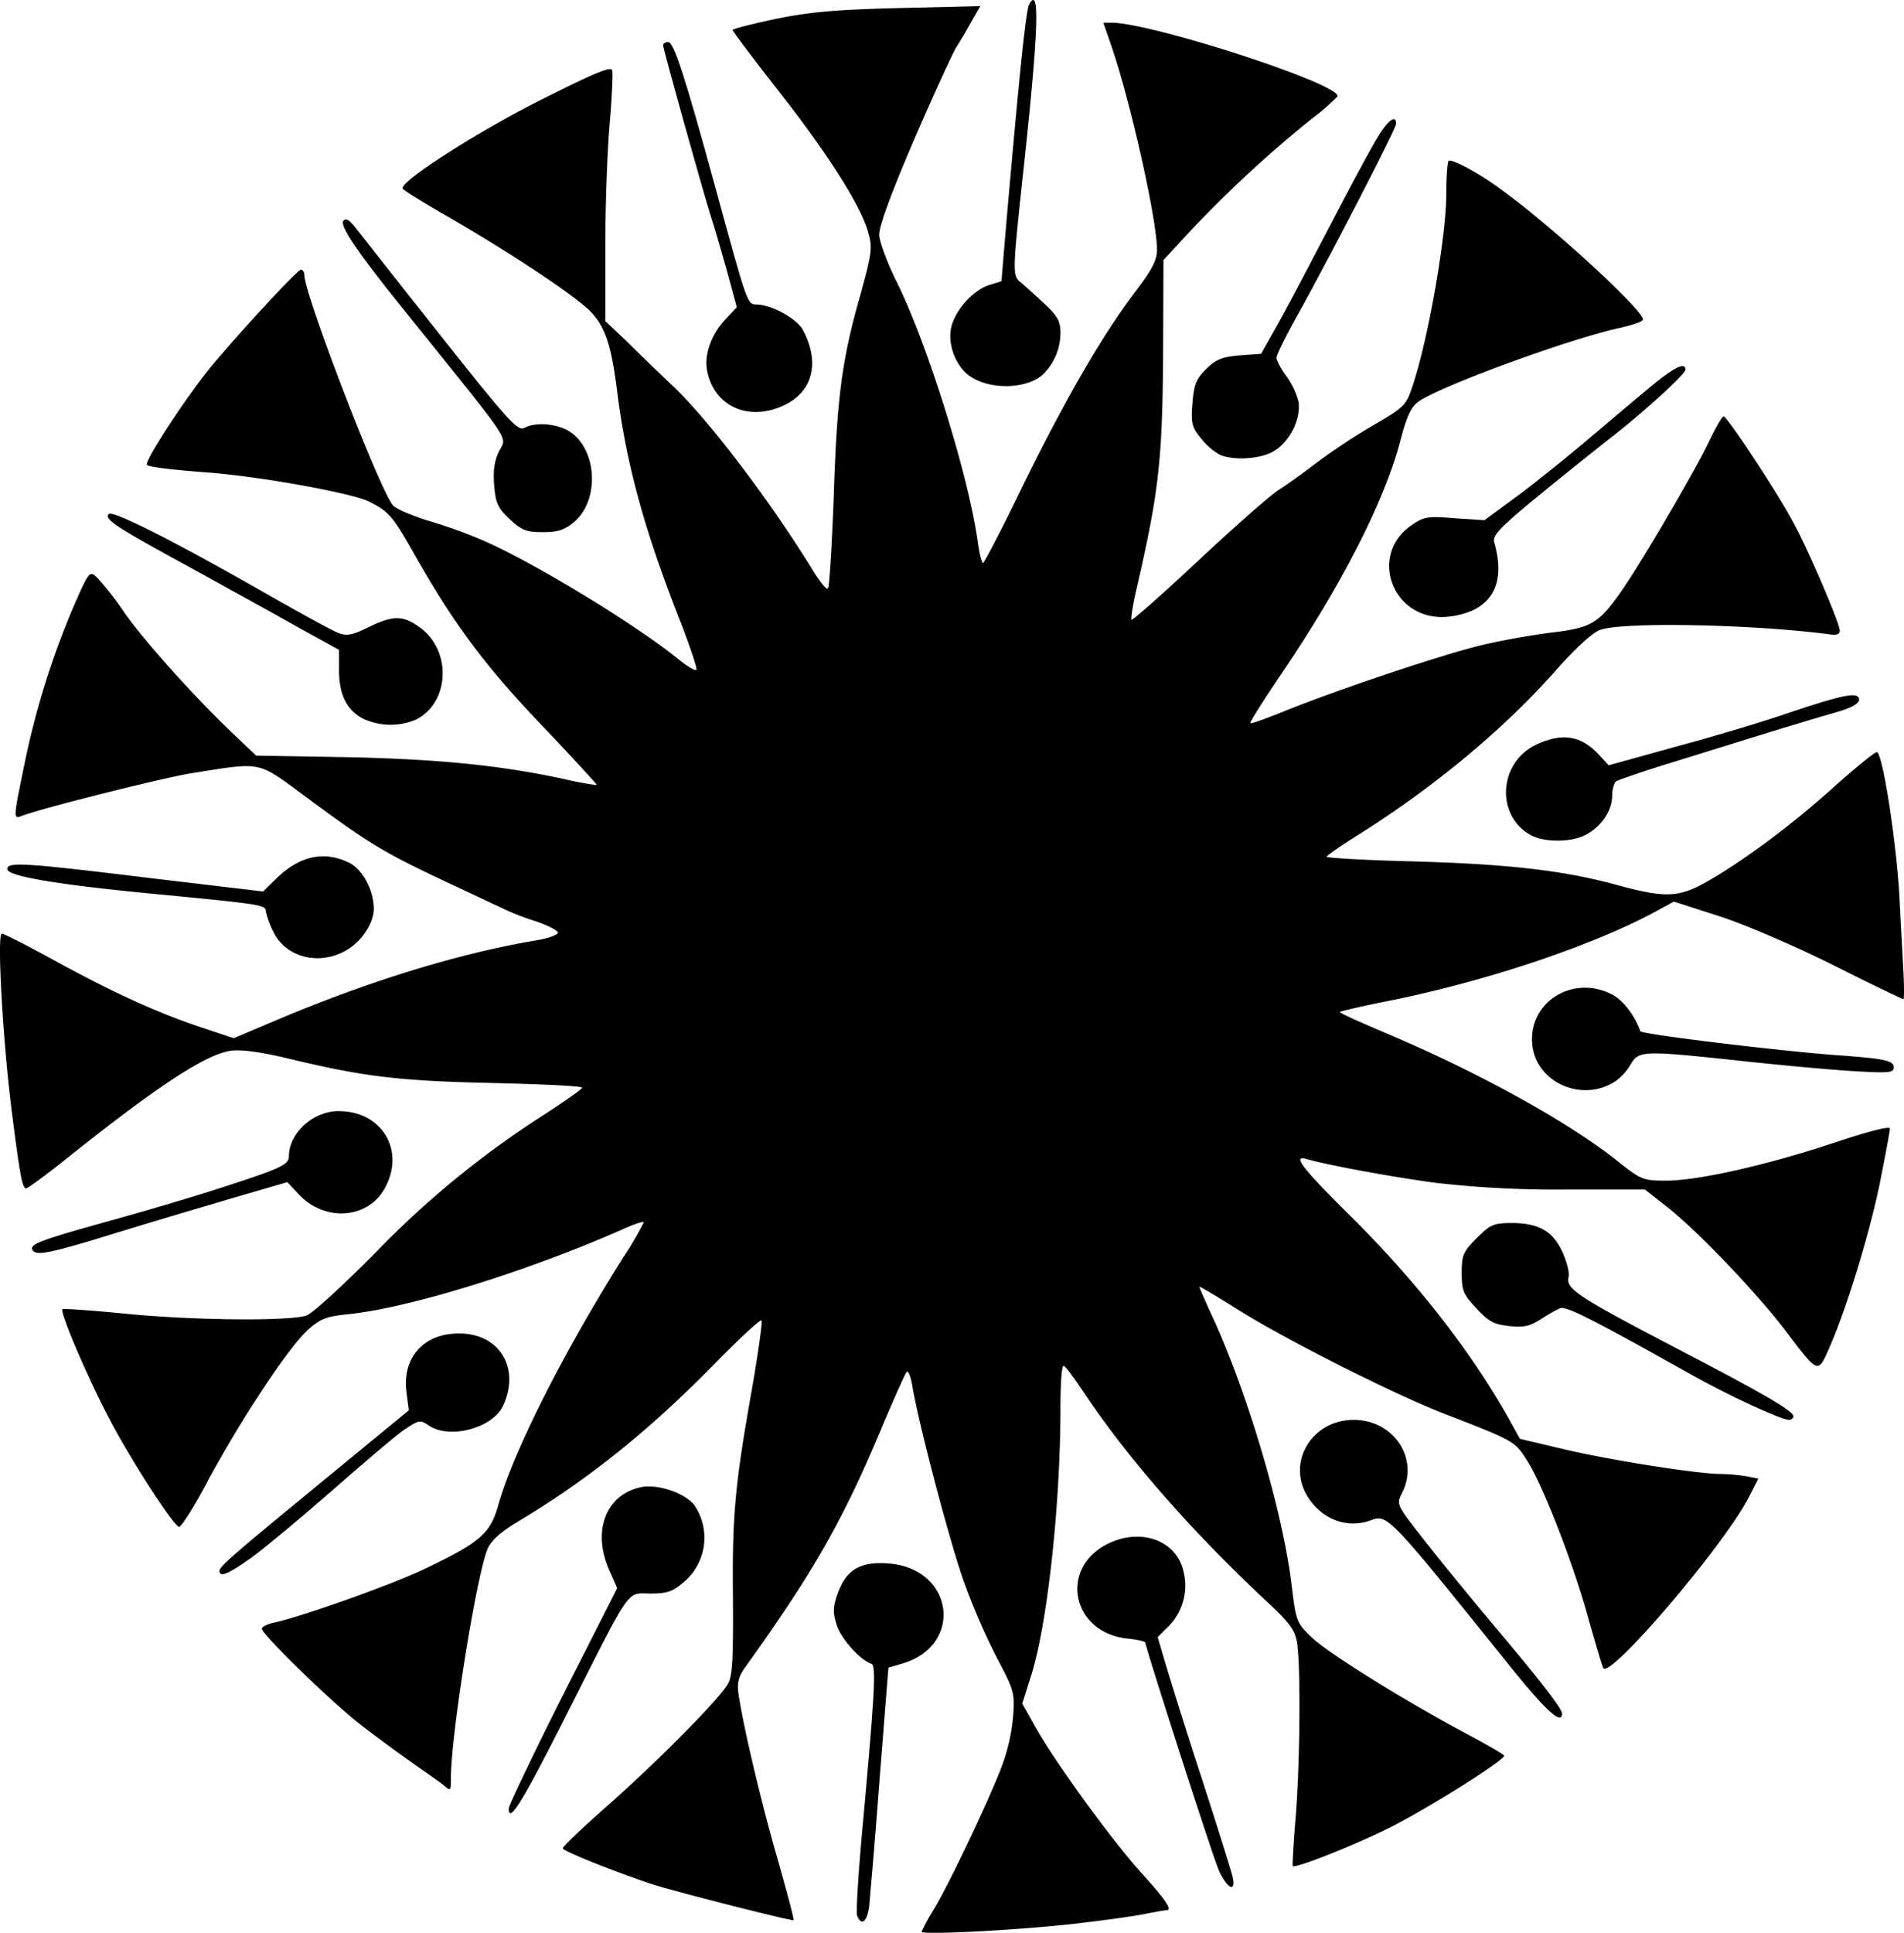
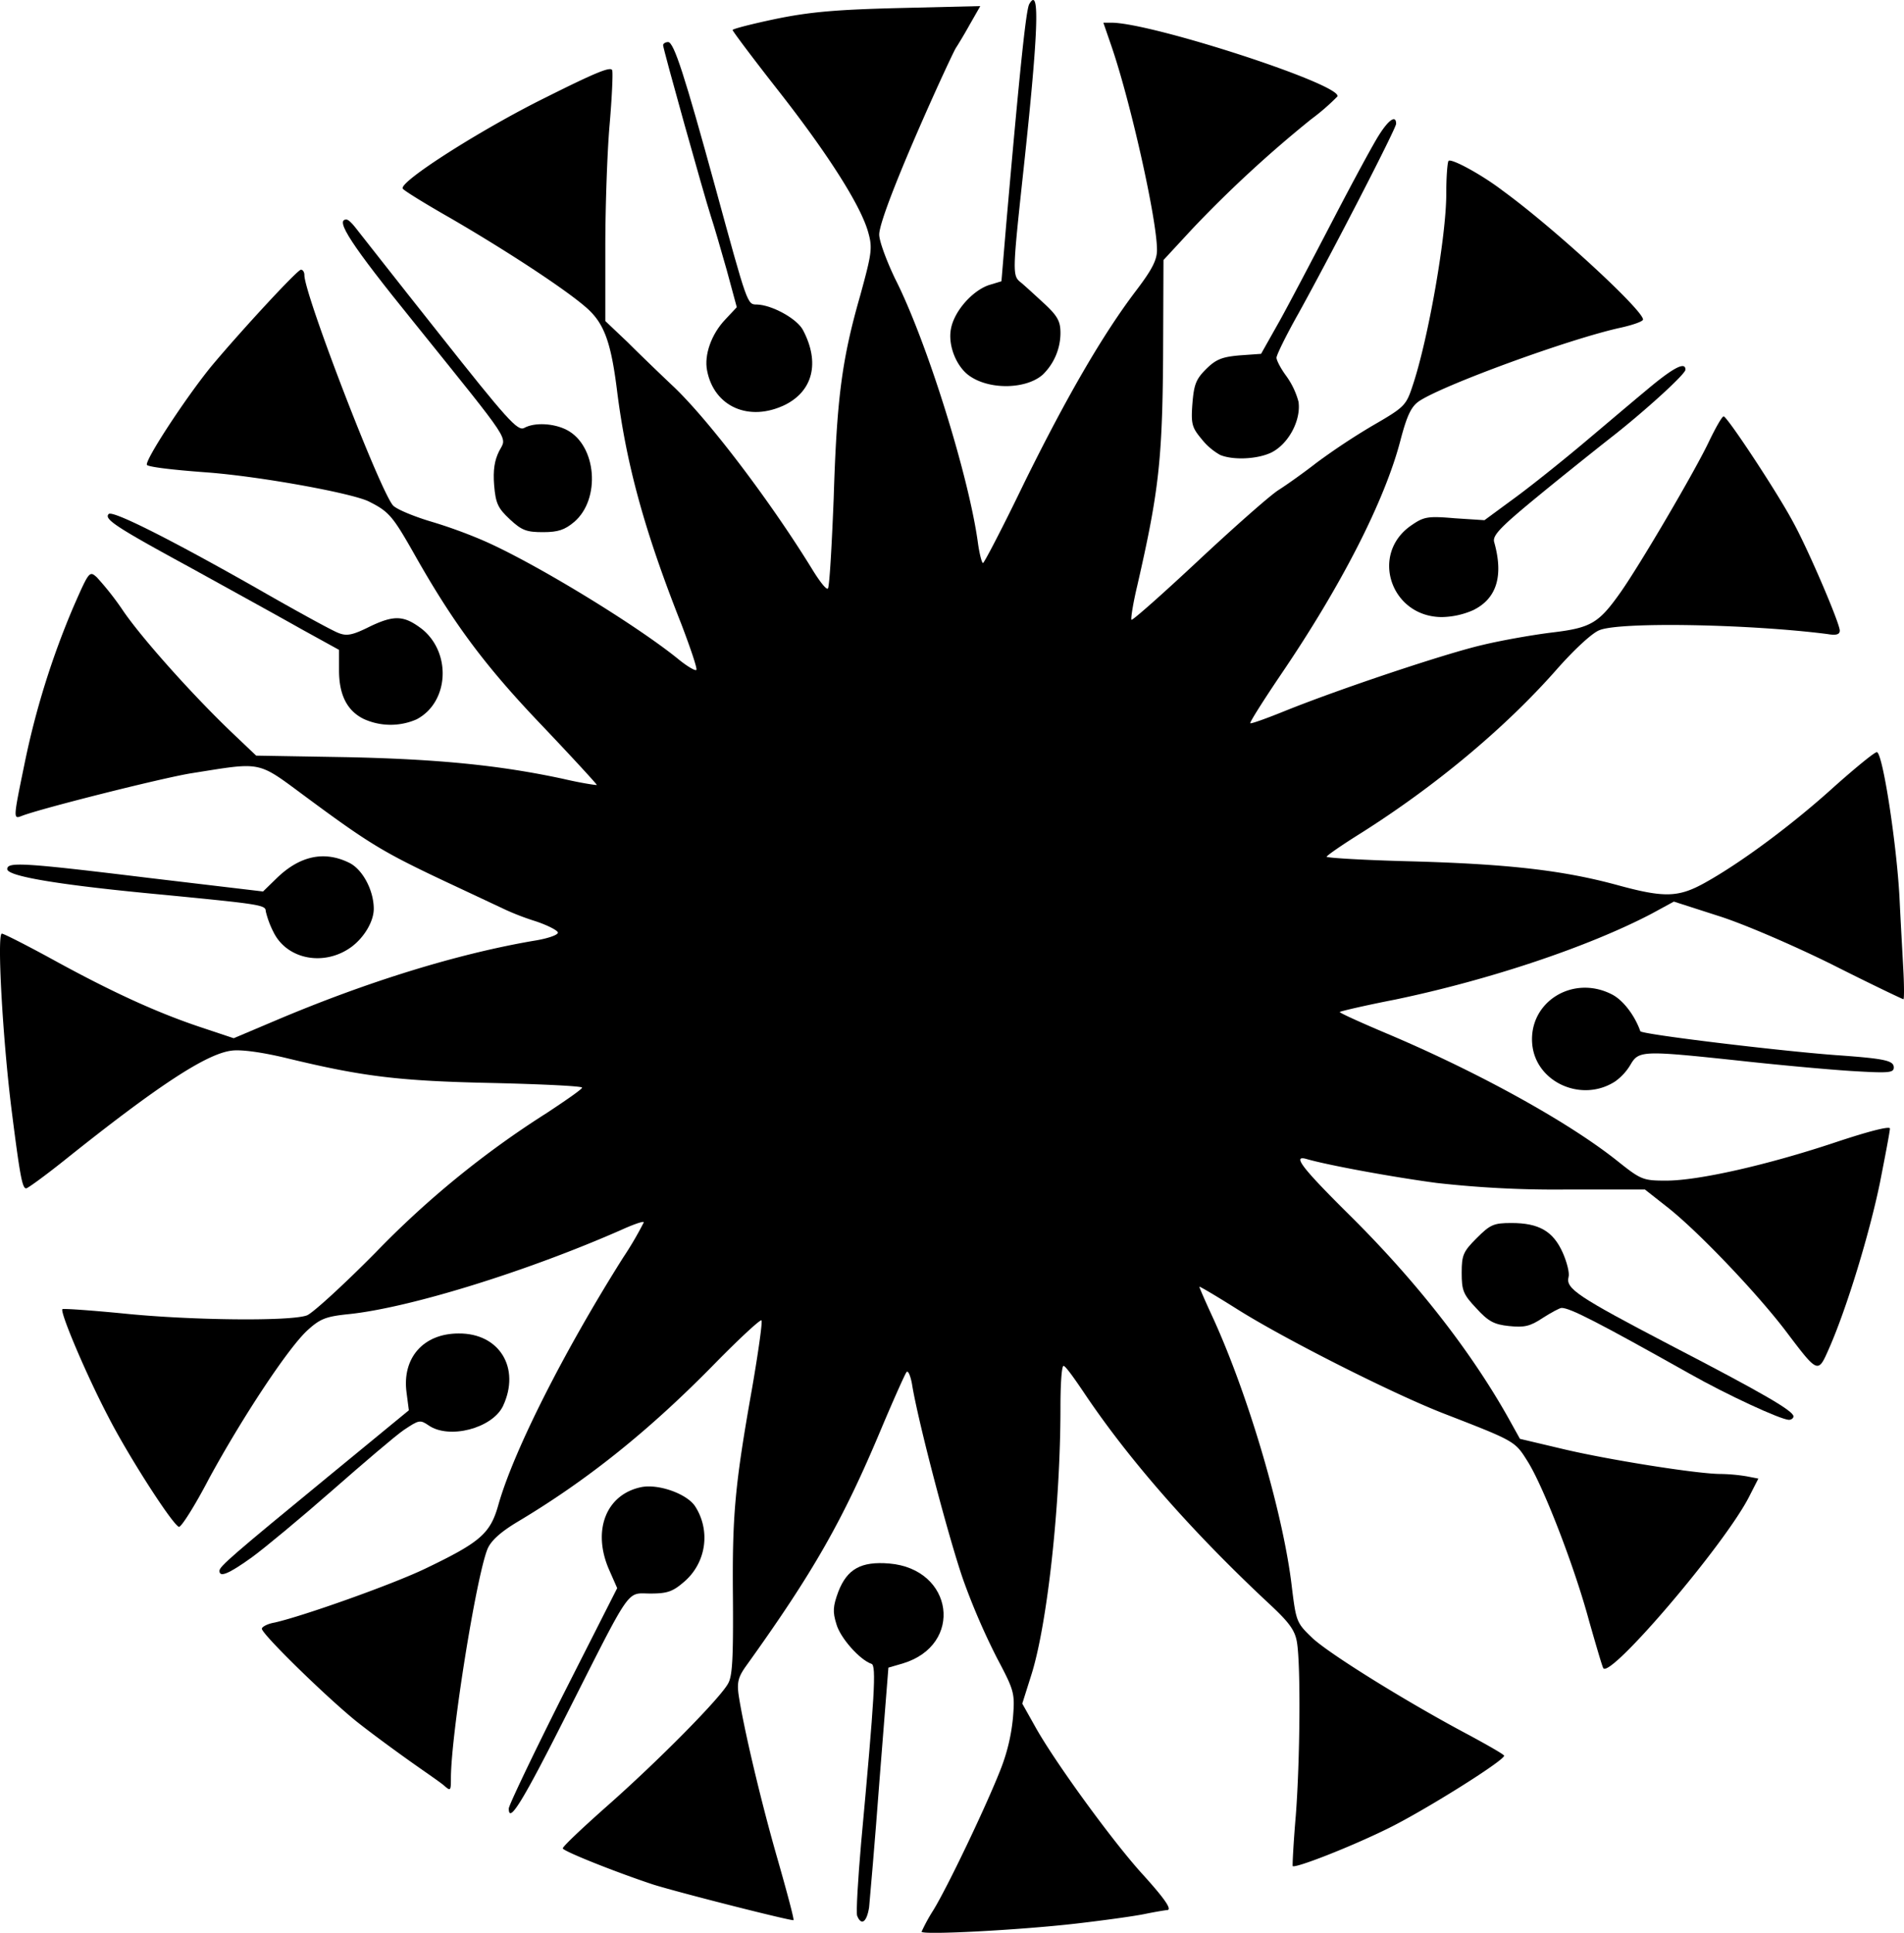
<svg xmlns="http://www.w3.org/2000/svg" viewBox="0 0 493.53 500.78">
  <g id="Layer_2" data-name="Layer 2">
    <g id="Layer_1-2" data-name="Layer 1">
-       <path d="M350.88,367.88c-10.8,0-17.4,10.9-12,19.8,3.7,6,10.3,8.5,16.5,6.2,4.3-1.6,4.5-1.4,37.2,39.3,8.4,10.3,12.3,13.8,12.3,10.8,0-1.3-5.4-8.3-17.9-23.1-5.8-6.9-13.8-16.7-17.8-21.8-7.2-9.2-7.3-9.3-5.8-12.2C368,378,361.28,367.88,350.88,367.88Z" />
      <path d="M131.88,468.58c0,4,3.4-1.4,14.9-24.2,17.2-34,15.5-31.5,21.8-31.5,4.4,0,5.8-.5,8.7-3a15,15,0,0,0,2.9-19.6c-2.1-3.2-9.3-5.8-13.8-5-9.2,1.8-12.9,11.1-8.6,21.2l2.2,5-14.1,27.8C138.18,454.58,131.88,467.78,131.88,468.58Z" />
      <path d="M56.88,407c0,1.8,2.4.8,8.4-3.5,3.3-2.4,12.7-10.2,20.8-17.3s16.4-14.2,18.6-15.7c3.9-2.6,4.2-2.7,6.4-1.2,5.3,3.7,16.5.8,19.3-5,4.6-9.8-.9-18.9-11.5-18.8-9.2,0-14.7,6.4-13.5,15.3l.6,4.6-20.7,17C60.08,403.08,56.88,405.88,56.88,407Z" />
      <path d="M222.18,496.38c1.1,2.7,2.5,1.6,3.1-2.2.2-2.1,1.5-16.9,2.7-33l2.3-29.1L234,431c15.9-4.8,13.2-24.5-3.5-25.9-7.3-.6-10.9,1.4-13.2,7.3-1.4,3.8-1.5,5.2-.5,8.4,1,3.6,6.1,9.3,9.1,10.3,1.3.4.8,8.5-2.7,46.5C222.38,487.08,221.88,495.48,222.18,496.38Z" />
-       <path d="M30.28,319.38c7.8-2.4,20.9-6.3,29.1-8.7l15.1-4.4,3,3.2c6.6,7.1,17.8,6.4,22.2-1.5,5.5-9.8-.6-20.1-11.9-20.1-6.7,0-12.9,5.7-12.9,11.8,0,1.6-1.6,2.6-7.2,4.6-10.3,3.6-23.9,7.8-41.3,12.6-16.5,4.6-18.9,5.6-17.9,7.1S13.58,324.58,30.28,319.38Z" />
      <path d="M266.78,1.08c-.8,1.5-2.3,15.2-6,57.5l-1.2,14.3-3.3,1c-4.3,1.5-9,6.8-9.8,11.4-.8,4.3,1.5,10,5.1,12.3,5.3,3.5,14.5,3.2,18.7-.5a15.11,15.11,0,0,0,4.6-10.8c0-3-.7-4.4-4.4-7.8-2.4-2.2-5.1-4.7-6-5.4-2-1.6-2-2.8.4-25.2C269.18,8.48,269.68-4,266.78,1.08Z" />
      <path d="M183.28,96c1.8,9.4,10.9,13.4,20.2,8.9,7.2-3.6,9.1-10.9,4.7-19.3-1.5-3-8.1-6.6-12-6.7-2.5,0-2.4.2-10.8-30.5-7.9-28.8-10.7-37.5-12.2-37.5-.7,0-1.3.4-1.3.8,0,1,10.5,38.5,12.4,44.4.8,2.4,2.6,8.6,4.1,13.9l2.6,9.6-3,3.2C184.38,86.58,182.48,92,183.28,96Z" />
      <path d="M128.08,125.68c.4,4.8,1,6,4.1,8.9s4.4,3.3,8.6,3.3c3.9,0,5.6-.6,8-2.6,7-5.9,5.9-19.9-1.9-23.9-3.3-1.7-8.3-2-11-.5-1.7.9-4.4-2.1-22.2-24.6-11.2-14.1-20.9-26.5-21.7-27.5s-1.7-1.9-2.2-1.9c-3,0,1.2,6.5,17.4,26.5,26,32.3,24.2,29.6,22.2,33.5C128.18,119.28,127.78,121.78,128.08,125.68Z" />
      <path d="M361.88,32.08c0-2.3-1.8-1.2-4.3,2.7-1.4,2.1-6.7,11.9-11.8,21.7s-11.4,21.8-14,26.5l-4.9,8.7-5.6.4c-4.5.4-6.1,1-8.7,3.6s-3.1,4-3.5,8.9c-.4,5.3-.1,6.2,2.4,9.2a16.32,16.32,0,0,0,4.8,4.1c3.4,1.4,9.6,1.1,13.2-.6,4.5-2.2,7.8-8.4,7.1-13.2a20.5,20.5,0,0,0-3.2-6.7c-1.4-1.9-2.5-4-2.5-4.7s2.5-5.8,5.6-11.3C345.28,65.48,361.88,33.28,361.88,32.08Z" />
-       <path d="M434.68,193.38l-17.7,4.9-2.5-2.7c-4.7-5.1-9.6-5.8-16.4-2.6-9.7,4.7-10.4,18.4-1.3,23.4,3.4,1.9,10.5,1.9,14.1,0,4.1-2.1,7-6.3,7-10.1,0-1.8.5-3.6,1.1-3.9s5.9-2.2,11.7-4,17.2-5.3,25.2-7.8,17.1-5.2,20.3-6.1c3.8-1.1,5.7-2.2,5.7-3.2,0-2.2-4.2-1.3-18.5,3.5C457.38,186.88,444.38,190.78,434.68,193.38Z" />
      <path d="M398.88,128.38c6.7-5.5,15-12.1,18.3-14.7,8.4-6.5,19.7-16.7,19.7-17.9,0-2.2-3.2-.5-10.1,5.3-4.1,3.4-11.4,9.6-16.4,13.8s-12.7,10.4-17.3,13.8l-8.3,6.1-7.7-.5c-7-.6-8-.4-11.2,1.8-10.9,7.4-5.4,23.8,7.9,23.8a20.93,20.93,0,0,0,8.1-1.8q9.15-4.5,5.4-17.7C386.88,138.68,389,136.48,398.88,128.38Z" />
      <path d="M475.88,273.38c-14.8-1.1-50.5-5.4-50.7-6.2-1.4-4-4.4-8-7.3-9.5-10.2-5.3-21.8,2-20.7,13,1,9.8,12.9,15.1,21.5,9.5a14.26,14.26,0,0,0,4-4.4c2.1-3.6,3.3-3.6,27.8-1,9.9,1.1,23,2.3,29.2,2.7,9.9.6,11.2.5,11.2-.9C490.88,274.78,488.58,274.28,475.88,273.38Z" />
      <path d="M94.28,186.28a16.78,16.78,0,0,0,13.7.1c8.4-4.4,9.1-17.2,1.4-23.4-4.6-3.5-7.1-3.7-13.4-.7-4.6,2.3-6.1,2.6-8.3,1.7-1.6-.6-11.1-5.8-21.2-11.6-22.4-12.7-37.3-20.2-38.3-19.2-1.3,1.3,1.9,3.4,21.2,13.9,10.5,5.8,23.4,12.9,28.7,15.9l9.8,5.4v5.3C87.88,180.08,90,184.18,94.28,186.28Z" />
      <path d="M405.08,324.58c-2.5-5.6-6.2-7.7-13.3-7.7-4.6,0-5.5.4-9,3.9s-3.9,4.4-3.9,9,.4,5.6,3.8,9.2c3.1,3.4,4.6,4.2,8.5,4.6s5.4.1,8.7-2.1c2.2-1.4,4.4-2.6,4.9-2.6,2.2,0,9.4,3.7,33.1,17,9.9,5.6,23.6,11.9,25.8,12,.6,0,1.2-.4,1.2-.9,0-1.4-7.7-5.9-32-18.5-23.9-12.5-27.1-14.6-26.3-17.6C406.88,329.88,406.18,327.08,405.08,324.58Z" />
      <path d="M486.48,194.88c-.6,0-5.6,4.1-11.1,9-10.7,9.7-23.9,19.5-33.2,24.7-7.1,4-10.7,4.1-23.1.7-14-3.8-28.2-5.4-52.9-6.1-12.3-.3-22.3-.9-22.3-1.2s3.9-3,8.7-6c19.5-12.3,37.6-27.4,50.9-42.5,4.4-5,9.2-9.5,11.1-10.2,5.2-2.2,38.8-1.6,59.1,1,2.3.4,3.2.1,3.2-.9,0-1.9-8.3-21.3-12.2-28.3-4-7.5-17-27.2-17.9-27.2-.4,0-2,2.8-3.7,6.3-3.5,7.5-18,32.2-23.1,39.4-5.6,7.9-7.6,9.1-17.7,10.3-4.9.6-12.9,2-17.9,3.2-9.6,2.2-37.4,11.5-51.5,17.2-4.7,1.9-8.6,3.3-8.8,3.1s3.4-5.9,8-12.7c15.5-22.8,26.8-44.8,30.9-60.5,1.7-6.5,2.8-8.8,4.8-10.2,6-4.1,39-16.2,52.4-19.1,3.1-.7,5.7-1.6,5.7-2.1,0-2.4-22.8-23.5-36.4-33.4-5.5-4.2-13.3-8.4-14-7.7-.3.3-.6,4.2-.6,8.6,0,11-4.7,37.7-8.7,49.6-1.7,5.2-2.1,5.6-10.4,10.4a173.88,173.88,0,0,0-14.5,9.6c-3.2,2.5-7.7,5.7-9.9,7.1s-11.6,9.7-20.8,18.3-17.1,15.6-17.3,15.3.4-4.2,1.5-8.8c5.5-24,6.5-32.3,6.7-58.9l.1-25.5,7.4-8a314.22,314.22,0,0,1,30.9-28.5,57.39,57.39,0,0,0,6.8-5.9c1.1-3.1-48.2-19.1-58.6-19.1H286l2,5.8c4.9,14.1,11.9,45.1,11.9,53.1,0,2.6-1.3,5.1-5.4,10.5-8.6,11.3-18,27.5-29,49.8-5.5,11.4-10.4,20.8-10.7,20.8s-.9-2.3-1.3-5.1c-2.3-17.2-13.3-52.5-21.5-68.6-2.2-4.6-4.1-9.7-4.1-11.4,0-3,5.5-17,14.7-37.4,2.5-5.5,4.8-10.4,5.2-11s2-3.2,3.5-5.9l2.8-4.9-20.8.5c-16.4.4-23.3,1-32.1,2.8-6.2,1.3-11.3,2.6-11.3,2.9s5.4,7.5,12,15.9c13,16.6,21.4,29.9,23.2,36.7,1.1,3.9.8,5.5-2.1,16.1-4.8,16.7-6.1,26.8-6.9,52.6-.5,12.5-1.1,23-1.5,23.4s-2.1-1.8-3.9-4.7c-10.6-17.3-26.6-38.5-36-47.5-3.5-3.3-8.9-8.5-12-11.6l-5.8-5.5V64.08c0-10.5.5-24.7,1.1-31.6s.9-13.3.7-14.2c-.2-1.2-4.1.4-17.3,7-16.8,8.3-38.1,21.9-37,23.6.3.5,5.8,3.9,12.3,7.6,14.3,8.3,29.3,18.1,34.9,22.9,4.9,4.1,6.7,8.9,8.3,21.5,2.4,19.4,7.2,36.8,16.7,60.8,2.4,6.3,4.2,11.6,3.9,11.9s-2.5-1-4.8-2.9c-11-8.9-37.4-25-50.6-30.7a127.26,127.26,0,0,0-13.9-5c-3.9-1.2-8.1-2.9-9.2-3.9-2.9-2.4-23.1-54.7-23.1-59.8,0-.8-.4-1.4-.9-1.4-.9,0-15.5,15.8-23.2,25-6.7,8.2-17.5,24.7-16.7,25.6.6.5,5.9,1.2,15.3,1.9,13.7,1,37.4,5.3,42.1,7.5,5.2,2.6,6.2,3.7,11.5,13,10.4,18.5,18.6,29.5,33.3,44.9,8,8.4,14.5,15.5,14.4,15.6s-4.1-.5-8.8-1.6c-16.3-3.5-32.3-5.1-56-5.6l-23.5-.4-6-5.7c-10-9.5-23.3-24.3-28.4-31.7a74.94,74.94,0,0,0-6.9-8.8c-1.9-1.7-2-1.6-6,7.5a211.87,211.87,0,0,0-12.8,41.1c-2.9,14.1-2.9,14.1-.6,13.2,4.9-1.9,35.9-9.7,43.7-11,19-3,17-3.4,30.3,6.4,16.1,11.9,19.8,14.1,35.7,21.6,7.7,3.6,14.9,7,16,7.5a67.7,67.7,0,0,0,7.4,2.8c3,1,5.6,2.3,5.8,2.9s-2.5,1.6-6.4,2.2c-19.8,3.4-43.1,10.6-66.7,20.6L60.58,269l-8.1-2.7c-11.5-3.8-23.1-9.1-38.1-17.3-7.1-3.9-13.4-7.1-13.9-7.1-1.3,0,.2,27.1,2.5,45.5,2.2,17.4,2.8,20.5,3.8,20.5.4,0,4.8-3.2,9.7-7.1,24.5-19.6,37.2-27.9,43.7-28.6,2.6-.3,8.2.5,14.7,2.1,19.1,4.6,28.5,5.8,52.8,6.3,12.7.3,23.2.8,23.2,1.2s-4.2,3.3-9.2,6.6a241.52,241.52,0,0,0-44.3,36.1c-8.3,8.4-16.3,15.7-17.8,16.3-4.2,1.6-30.5,1.3-47.8-.5-8.3-.8-15.3-1.3-15.6-1.1-.7.7,6.1,16.8,11.8,27.7,5.2,10.2,16.7,28.1,18.4,28.7.6.1,4.1-5.4,7.8-12.5,8.6-15.8,20.6-34,25.6-38.5,3.2-2.9,4.7-3.5,10.5-4.1,15.8-1.6,46.4-11.1,70.9-21.9,3.1-1.4,5.7-2.3,5.7-1.9a90.77,90.77,0,0,1-5.4,9.2c-15.2,24.1-28.3,49.9-32.3,64-2.1,7.5-4.7,9.7-19.1,16.6-8.6,4.1-31.4,12.2-38.9,13.9-1.8.3-3.3,1.1-3.3,1.6,0,1.4,16.6,17.6,24.5,24,3.9,3.1,10.2,7.7,14,10.4s7.8,5.4,8.8,6.3c1.6,1.4,1.7,1.3,1.7-1.9,0-11.4,6.6-52.5,9.5-59.5.9-2.1,3.3-4.3,7.6-6.9,18.3-10.9,34.4-23.8,51.6-41.4,6.2-6.3,11.5-11.2,11.8-10.9s-.8,8.1-2.4,17.4c-4.5,25.3-5.2,33-5,54.4.1,15.1-.1,20.2-1.2,22.2-1.9,3.7-18.1,20.1-31.6,32-6.2,5.5-11.3,10.3-11.3,10.8,0,.7,13.8,6.2,23.5,9.4,7.1,2.2,35.9,9.5,36.3,9.2.2-.2-1.7-7.3-4.1-15.7-4.3-14.9-8.8-34-10.1-42.5-.5-3.4-.1-4.8,1.8-7.5,17.6-24.5,25.2-37.9,35.1-61.5,3.2-7.6,6.2-14.3,6.6-14.8s1,.9,1.4,3c1.5,9.6,9.9,41.4,13.5,51.4a175.5,175.5,0,0,0,8.6,19.8c4.4,8.3,4.6,9,4.1,15.2a49,49,0,0,1-3.2,13.5c-3.8,9.7-13.9,30.8-17.5,36.6a45.23,45.23,0,0,0-3,5.5c0,.9,25.2-.4,40-2.1,6.9-.8,15-1.9,17.9-2.5s5.5-1,5.7-1c1.5,0-.6-3-6.6-9.6-7.6-8.4-22.7-29.1-27.7-38.2l-3.2-5.7,2.4-7.6c4.1-13.1,7.5-43.9,7.5-69.1,0-6,.3-10.8.8-10.8s2.7,3.1,5.2,6.8c11.9,17.8,28.6,36.7,48.6,55.3,4.8,4.5,6.2,6.5,6.7,9.5,1,6,.8,30.7-.3,44.9-.6,7-.9,12.9-.8,13.1.7.6,14.6-4.8,24.4-9.6,9.3-4.5,30.4-17.7,30.4-19,0-.3-4.2-2.7-9.2-5.4-15.5-8.2-35.7-20.7-40.4-25-4.2-4-4.3-4.3-5.4-13.1-2.1-18.6-11.1-49.4-20.4-69.8-2-4.3-3.6-8-3.6-8.2s4.4,2.4,9.8,5.8c12.2,7.7,40.5,22,53.7,27.1,18.3,7.1,18.3,7.1,21.5,12.2,4.1,6.4,12.2,27.3,16,41.4,1.8,6.3,3.4,11.8,3.7,12.3,1.7,2.9,31.5-32,37.8-44.4l2.4-4.7-3.1-.6a46.35,46.35,0,0,0-6.7-.6c-6,0-29.3-3.7-41-6.5l-11-2.6-3-5.4c-9.9-17.6-24.1-35.7-41.3-52.7-12.3-12.2-14.8-15.5-11-14.4,5.5,1.6,22.4,4.7,33.7,6.2a274.28,274.28,0,0,0,33.5,1.7h20.5l6.1,4.8c7.9,6.3,22.6,21.7,30.2,31.6,8.7,11.5,8.5,11.4,11.5,4.6,4.6-10.5,10.4-29.6,13.1-42.7,1.4-7.1,2.6-13.4,2.6-14.1s-5.5.7-14.2,3.6c-17.7,5.9-35.5,9.9-43.8,9.9-5.9,0-6.5-.2-12.4-4.9-12.6-10.1-35.6-22.8-58.8-32.7-7.6-3.2-13.6-5.9-13.4-6.1s6.6-1.7,14.3-3.2c24.5-5.1,50.2-13.7,66.6-22.3l5.7-3.1,11.5,3.7c6.4,2,19.4,7.6,29.5,12.6,9.9,5,18.3,9,18.5,9s.2-3.3,0-7.2-.7-12.5-1-18.8C491.68,219,488,194.88,486.48,194.88Z" />
      <path d="M68.88,236.08a23.49,23.49,0,0,0,2,5.4c3.5,7.2,13.3,9,20.3,3.8,3.3-2.5,5.7-6.6,5.7-9.8,0-4.9-3-10.4-6.5-12-6.4-3.1-12.7-1.7-18.6,4l-3.6,3.5-29.5-3.5c-32.8-4-36.8-4.2-36.8-2.3s14,4.2,41,6.7C67.48,234.28,68.88,234.48,68.88,236.08Z" />
-       <path d="M306.78,407.18c-1.8-8.1-11.1-11.4-19.6-7.2-12.6,6.2-9.5,22.6,4.5,24.5,2.9.3,5.2.8,5.2,1.1,0,1.2,17.4,55.2,19,58.9,2.2,4.9,4.6,6.1,3.6,1.7-.4-1.6-4.2-13.8-8.6-27.3s-8.5-26.8-9.3-29.6l-1.5-5.1,3-3A15,15,0,0,0,306.78,407.18Z" />
    </g>
  </g>
</svg>